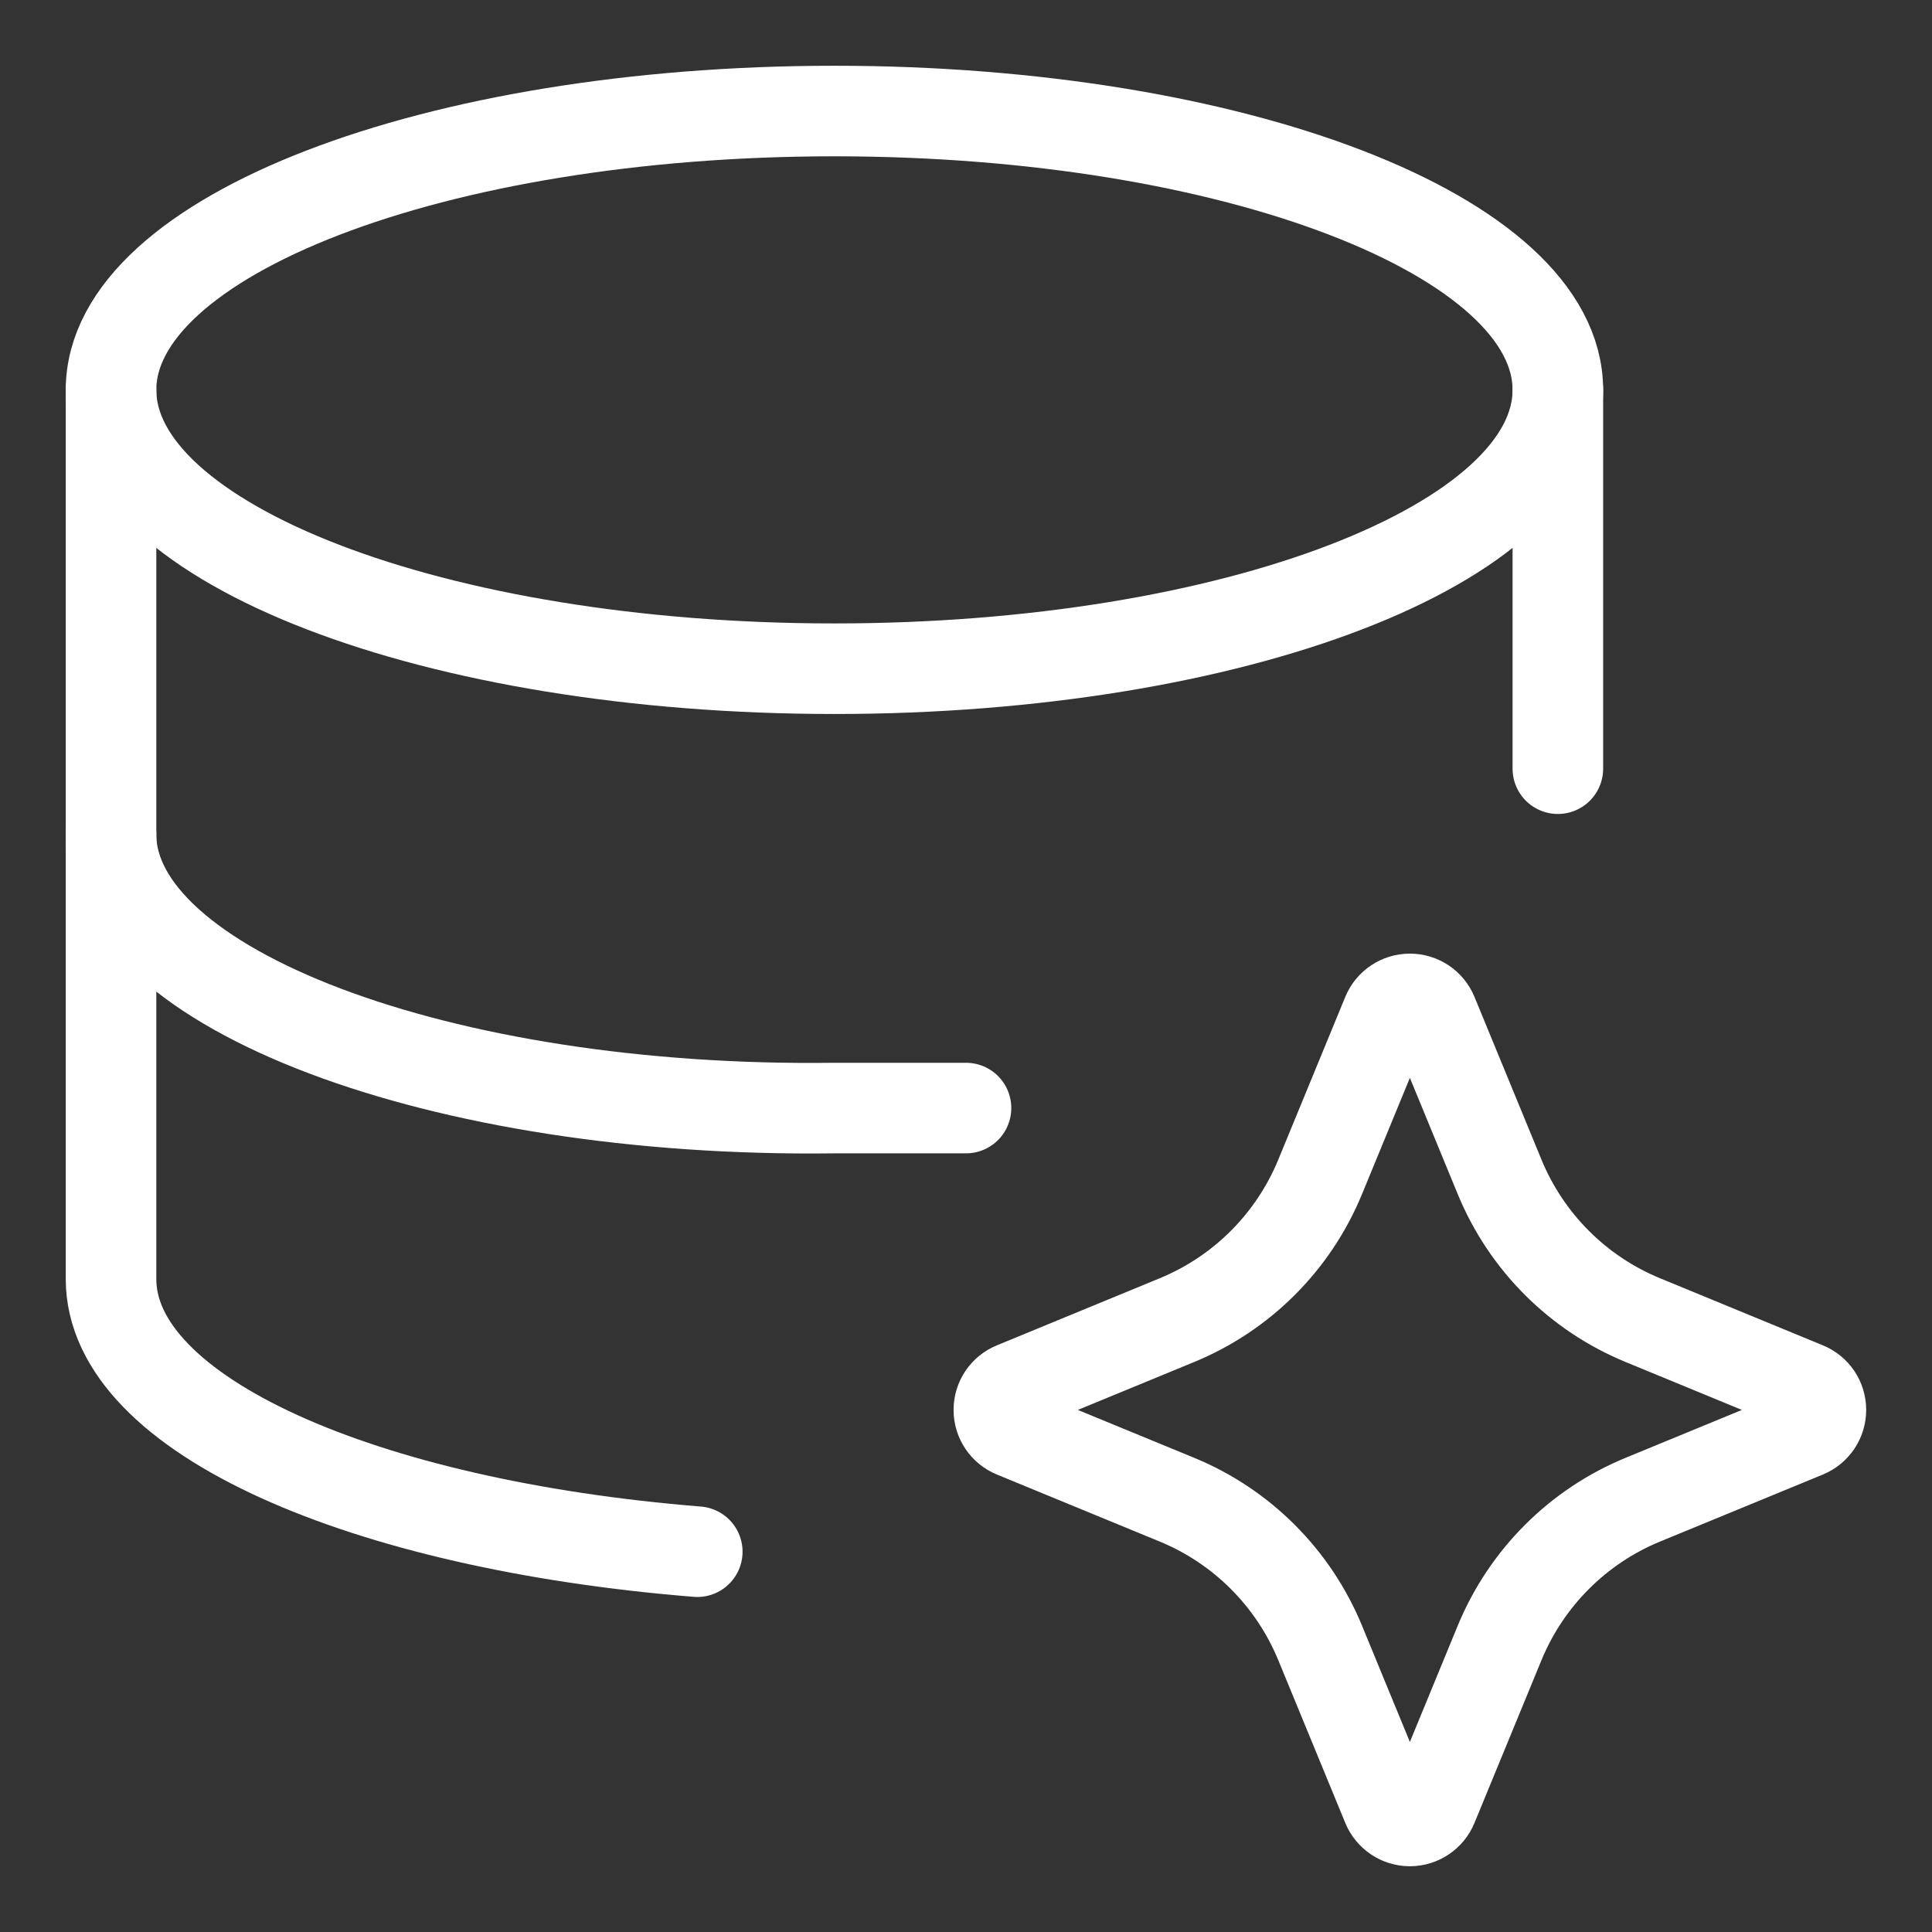
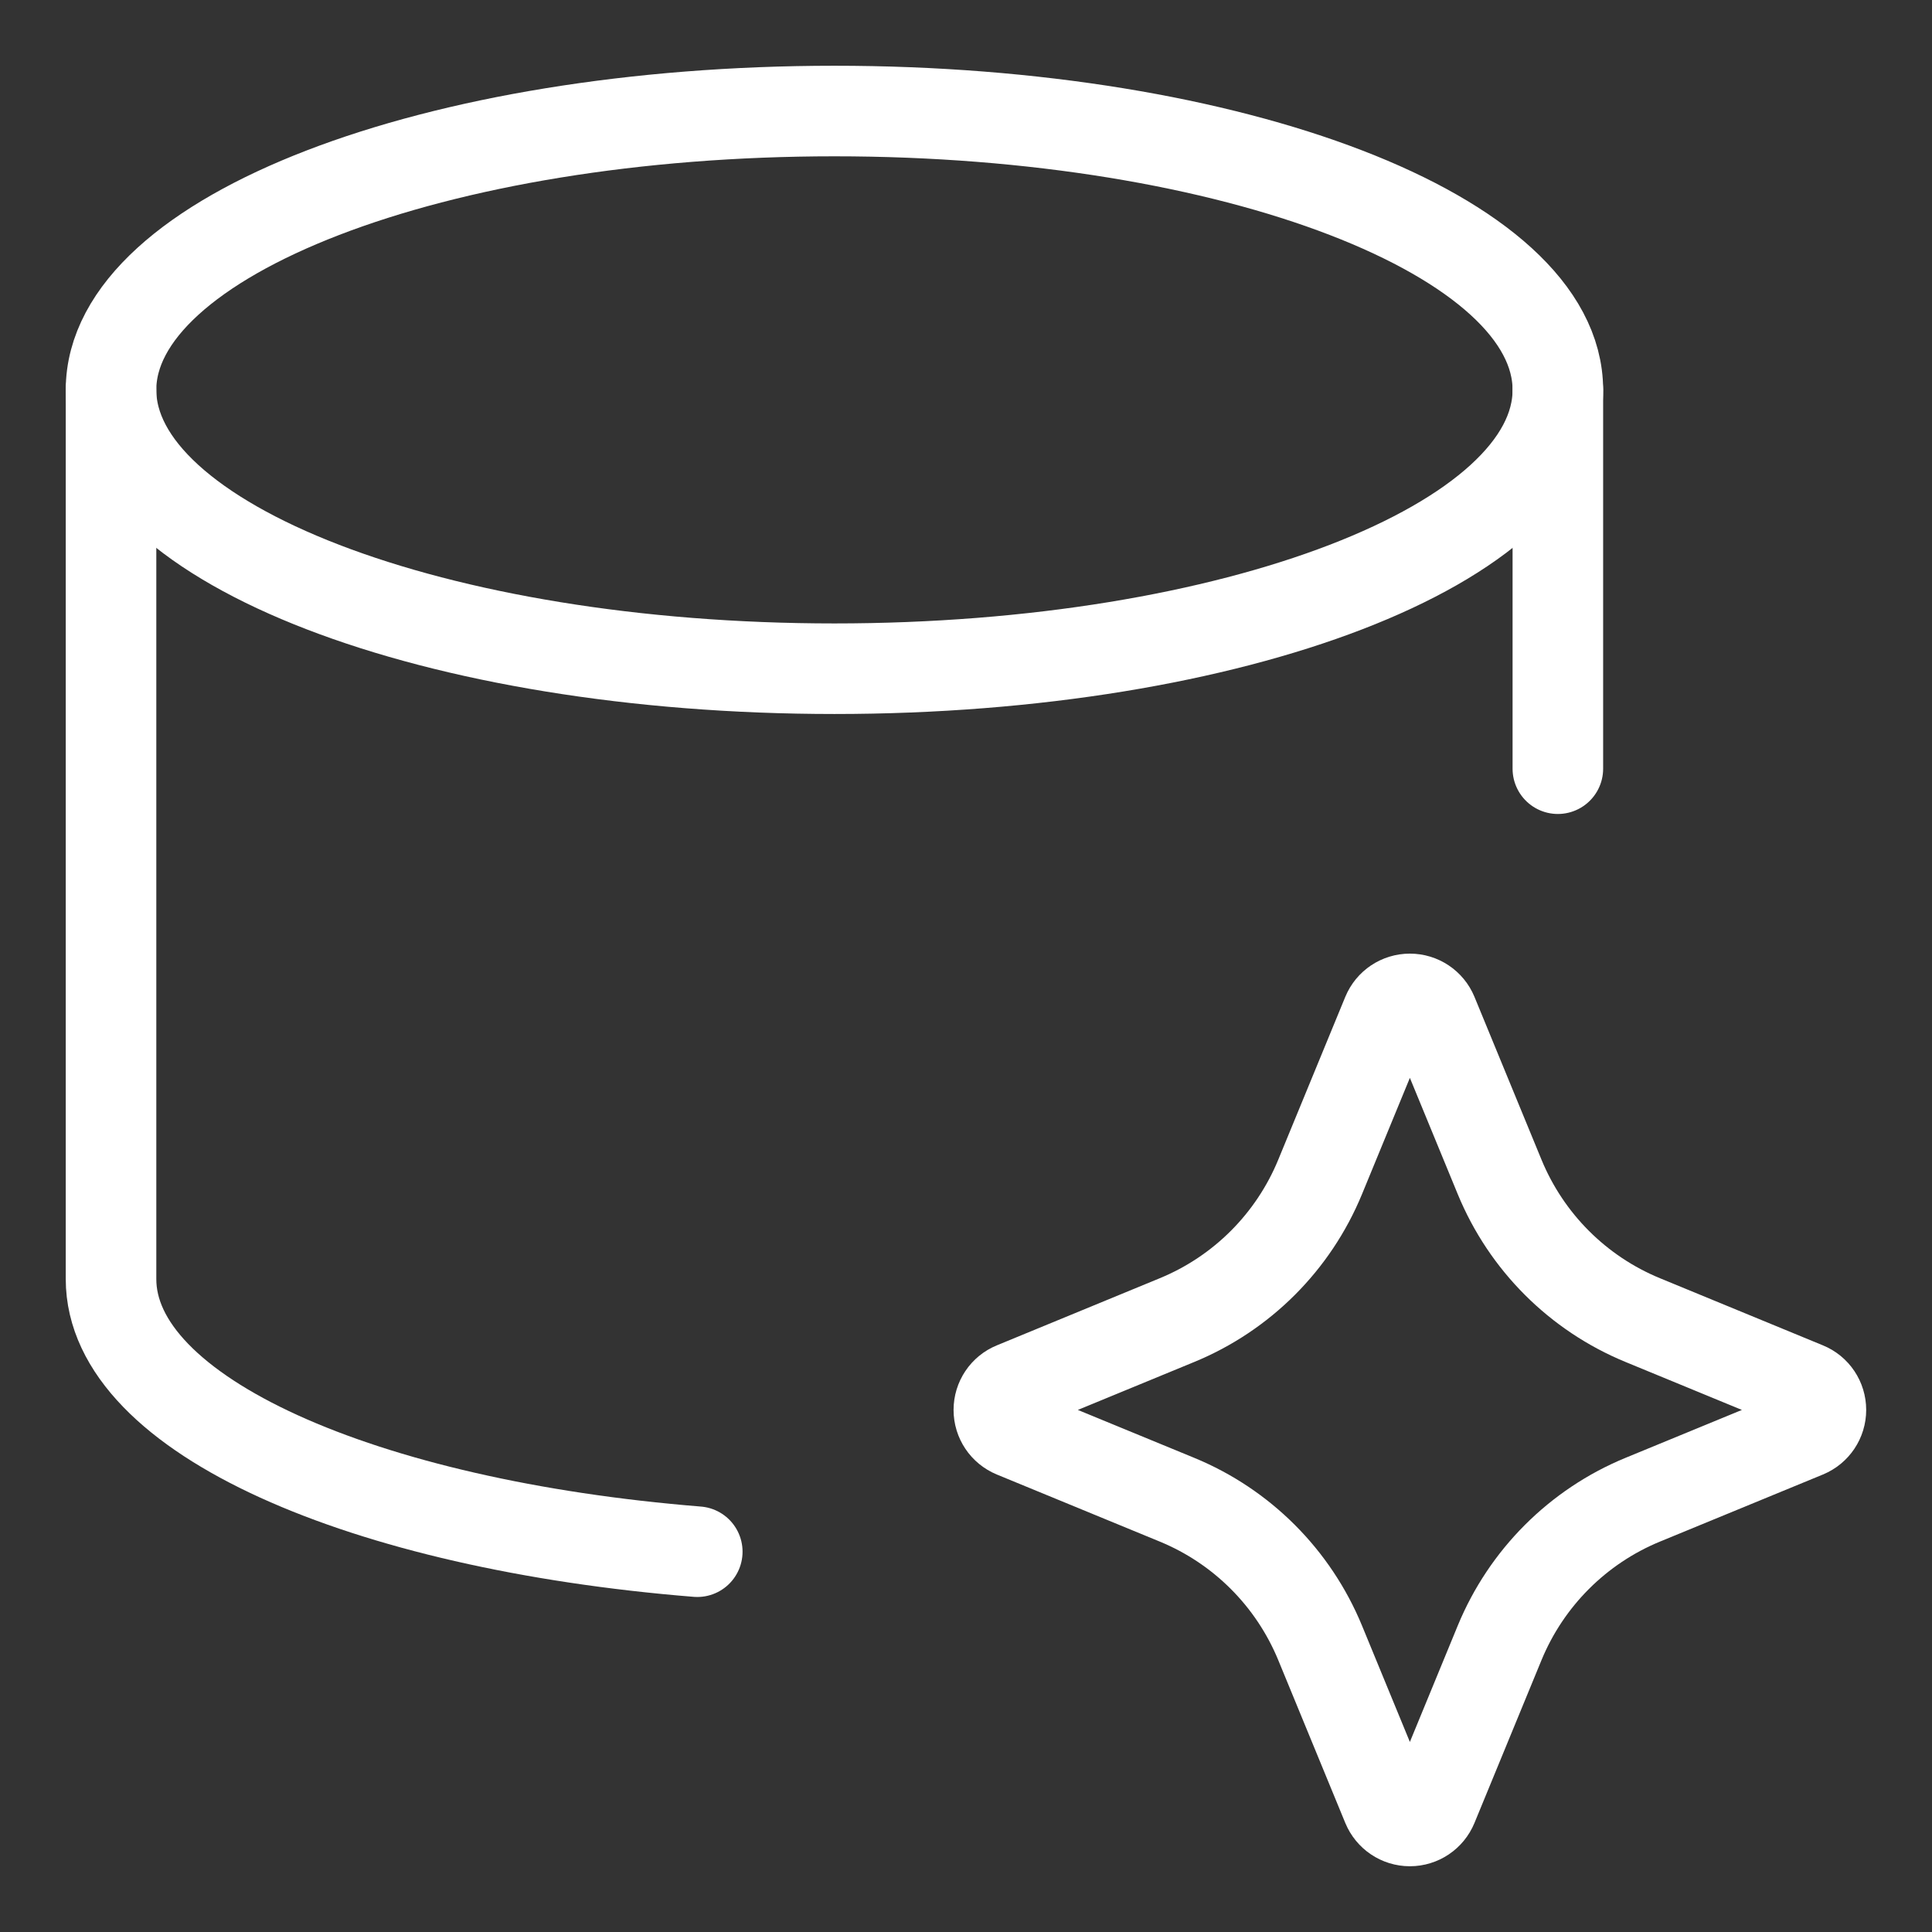
<svg xmlns="http://www.w3.org/2000/svg" width="32" height="32" viewBox="0 0 32 32" fill="none">
  <rect x="0" y="0" width="32" height="32" fill="#333333" stroke="none" />
  <path d="M13.821 11.076C20.439 11.076 25.803 9.009 25.803 6.458C25.803 3.907 20.439 1.839 13.821 1.839C7.203 1.839 1.839 3.907 1.839 6.458C1.839 9.009 7.203 11.076 13.821 11.076Z" stroke="white" stroke-width="1.5" stroke-linecap="round" stroke-linejoin="round" />
  <path d="M25.803 12.732V6.458" stroke="white" stroke-width="1.5" stroke-linecap="round" stroke-linejoin="round" />
  <path d="M1.839 6.458V21.185C1.839 23.444 6.02 25.255 11.549 25.701" stroke="white" stroke-width="1.5" stroke-linecap="round" stroke-linejoin="round" />
-   <path d="M16 18.353H13.821C7.285 18.44 1.839 16.37 1.839 13.821" stroke="white" stroke-width="1.5" stroke-linecap="round" stroke-linejoin="round" />
  <path d="M21.865 19.495L22.976 16.796C23.039 16.644 23.187 16.545 23.352 16.545C23.517 16.545 23.665 16.644 23.728 16.796L24.839 19.495C25.282 20.57 26.135 21.423 27.209 21.865L29.908 22.977C30.061 23.039 30.16 23.188 30.16 23.353C30.16 23.517 30.061 23.666 29.908 23.729L27.209 24.84C26.135 25.282 25.282 26.136 24.839 27.21L23.728 29.909C23.665 30.061 23.517 30.161 23.352 30.161C23.187 30.161 23.039 30.061 22.976 29.909L21.865 27.21C21.422 26.136 20.569 25.282 19.495 24.84L16.796 23.729C16.643 23.666 16.544 23.517 16.544 23.353C16.544 23.188 16.643 23.039 16.796 22.977L19.495 21.865C20.569 21.423 21.422 20.57 21.865 19.495Z" stroke="white" stroke-width="1.5" stroke-linecap="round" stroke-linejoin="round" />
</svg>